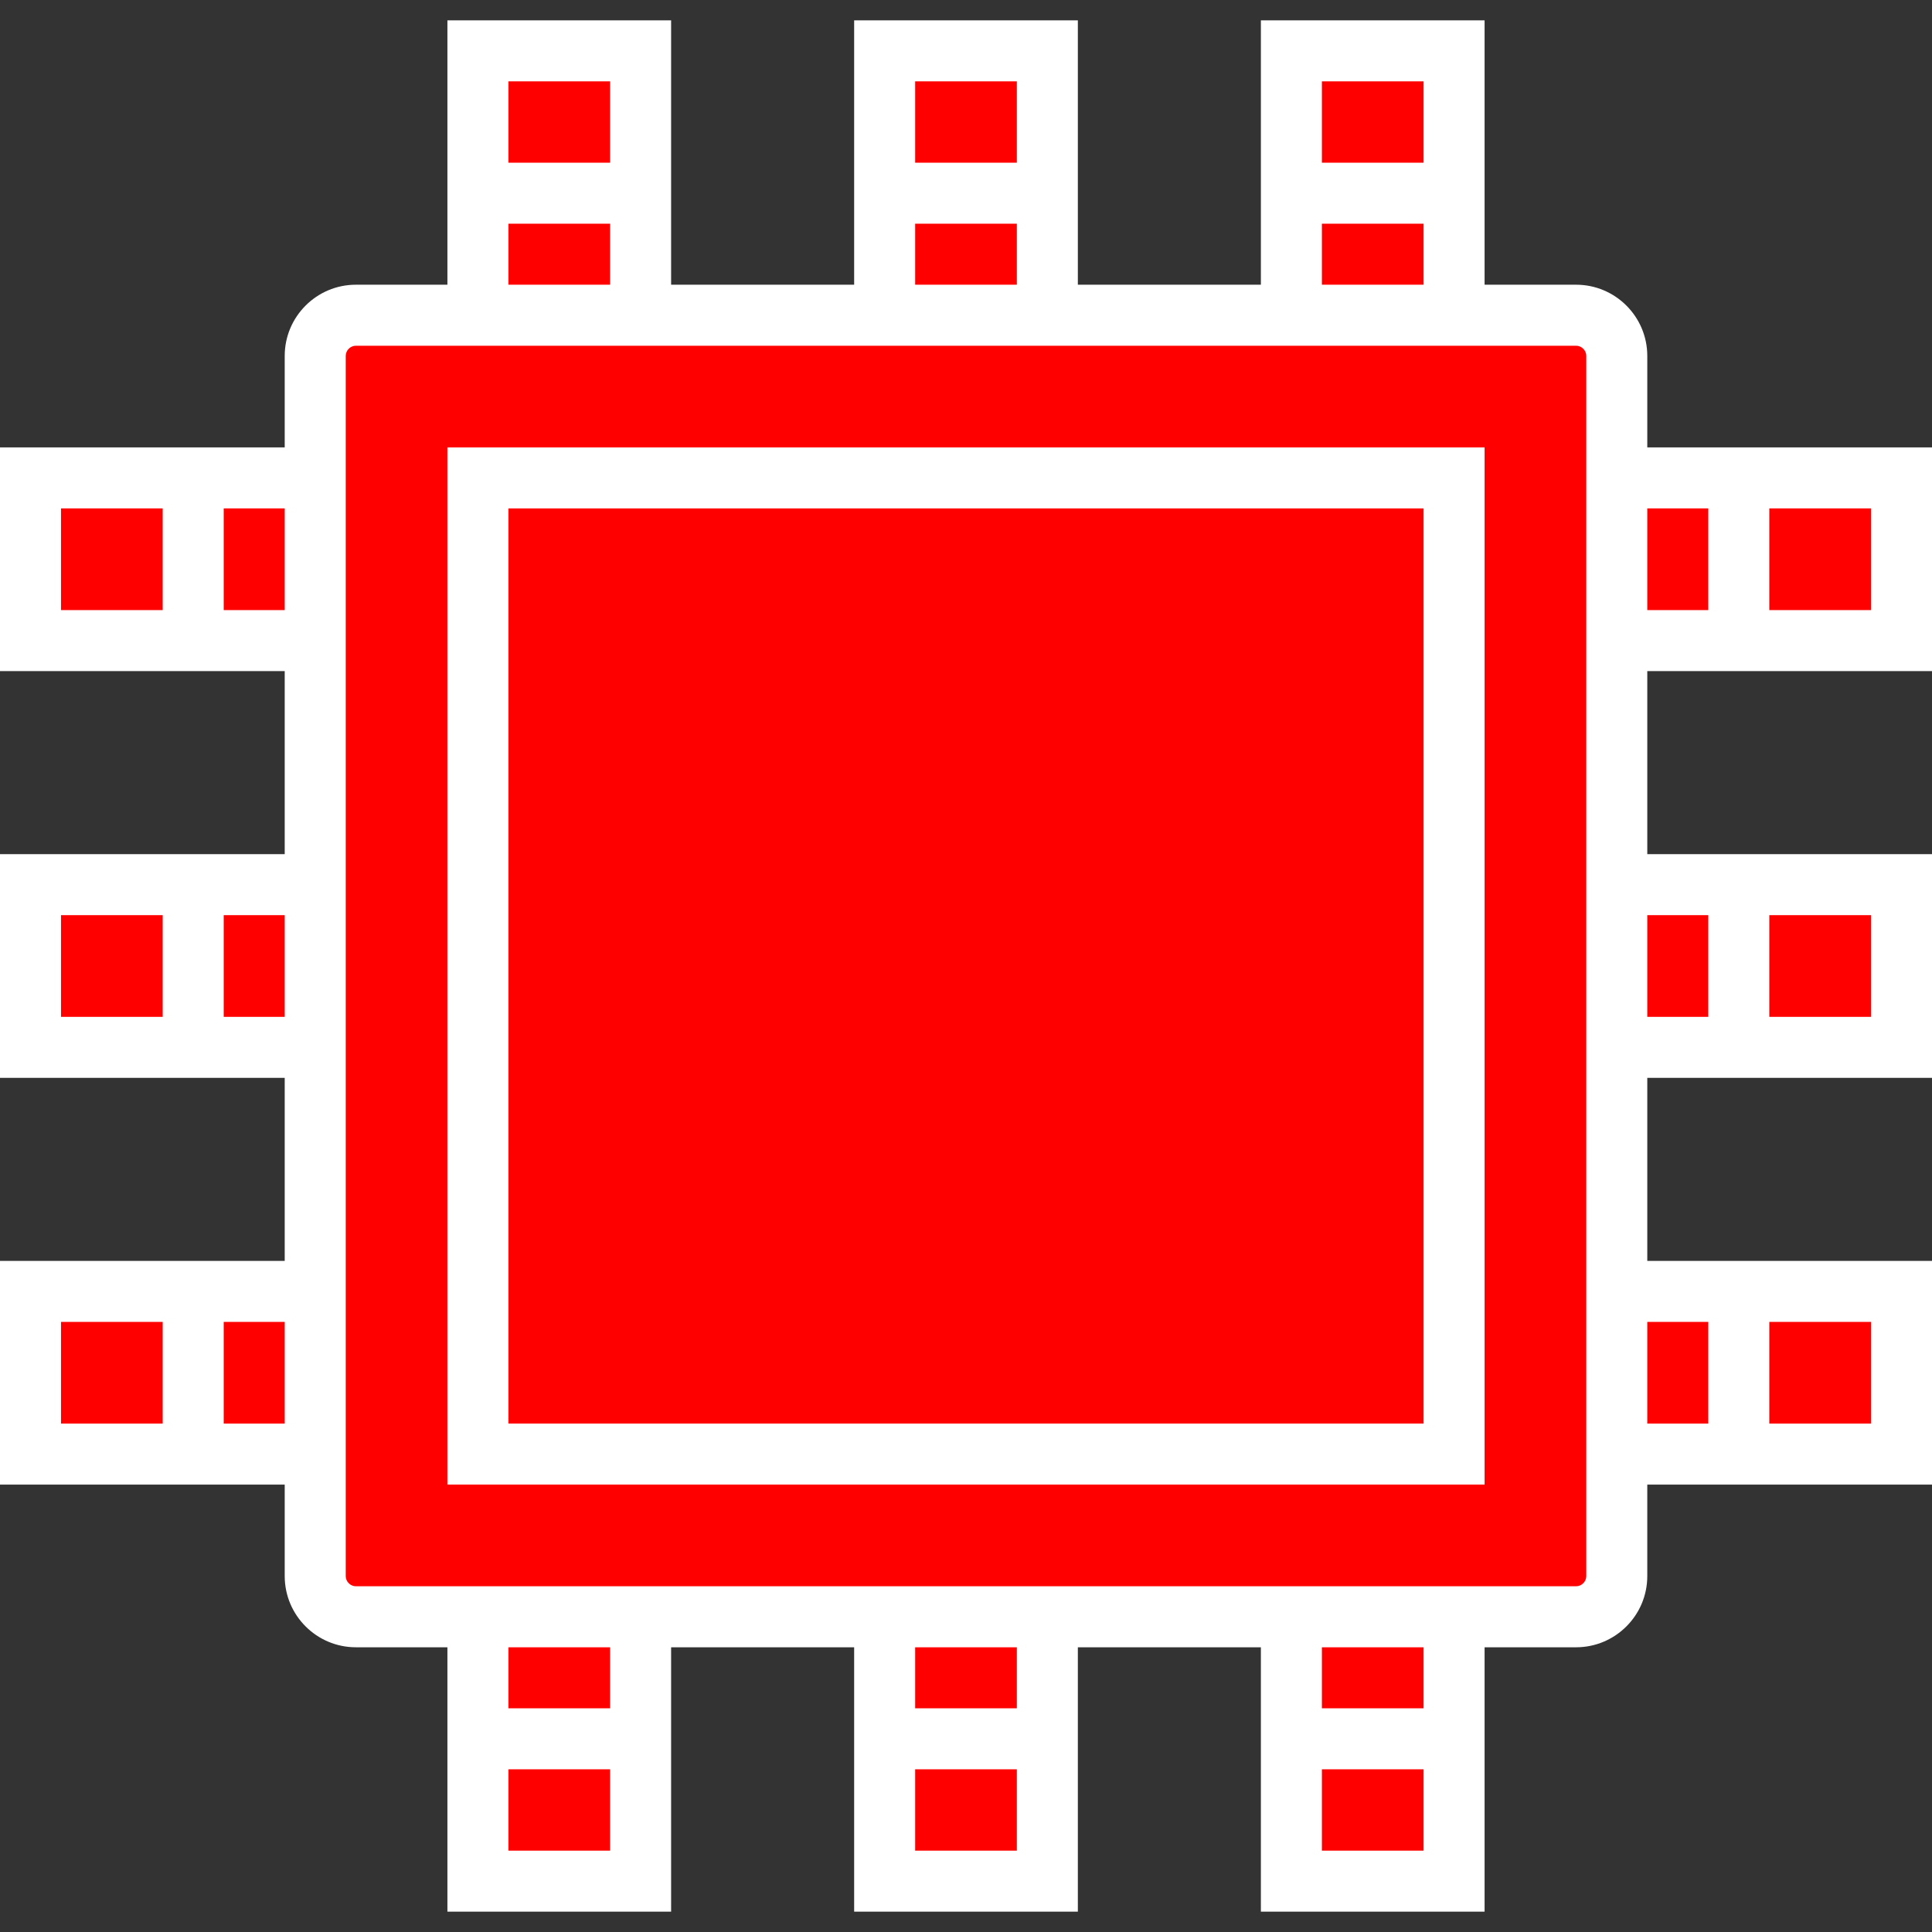
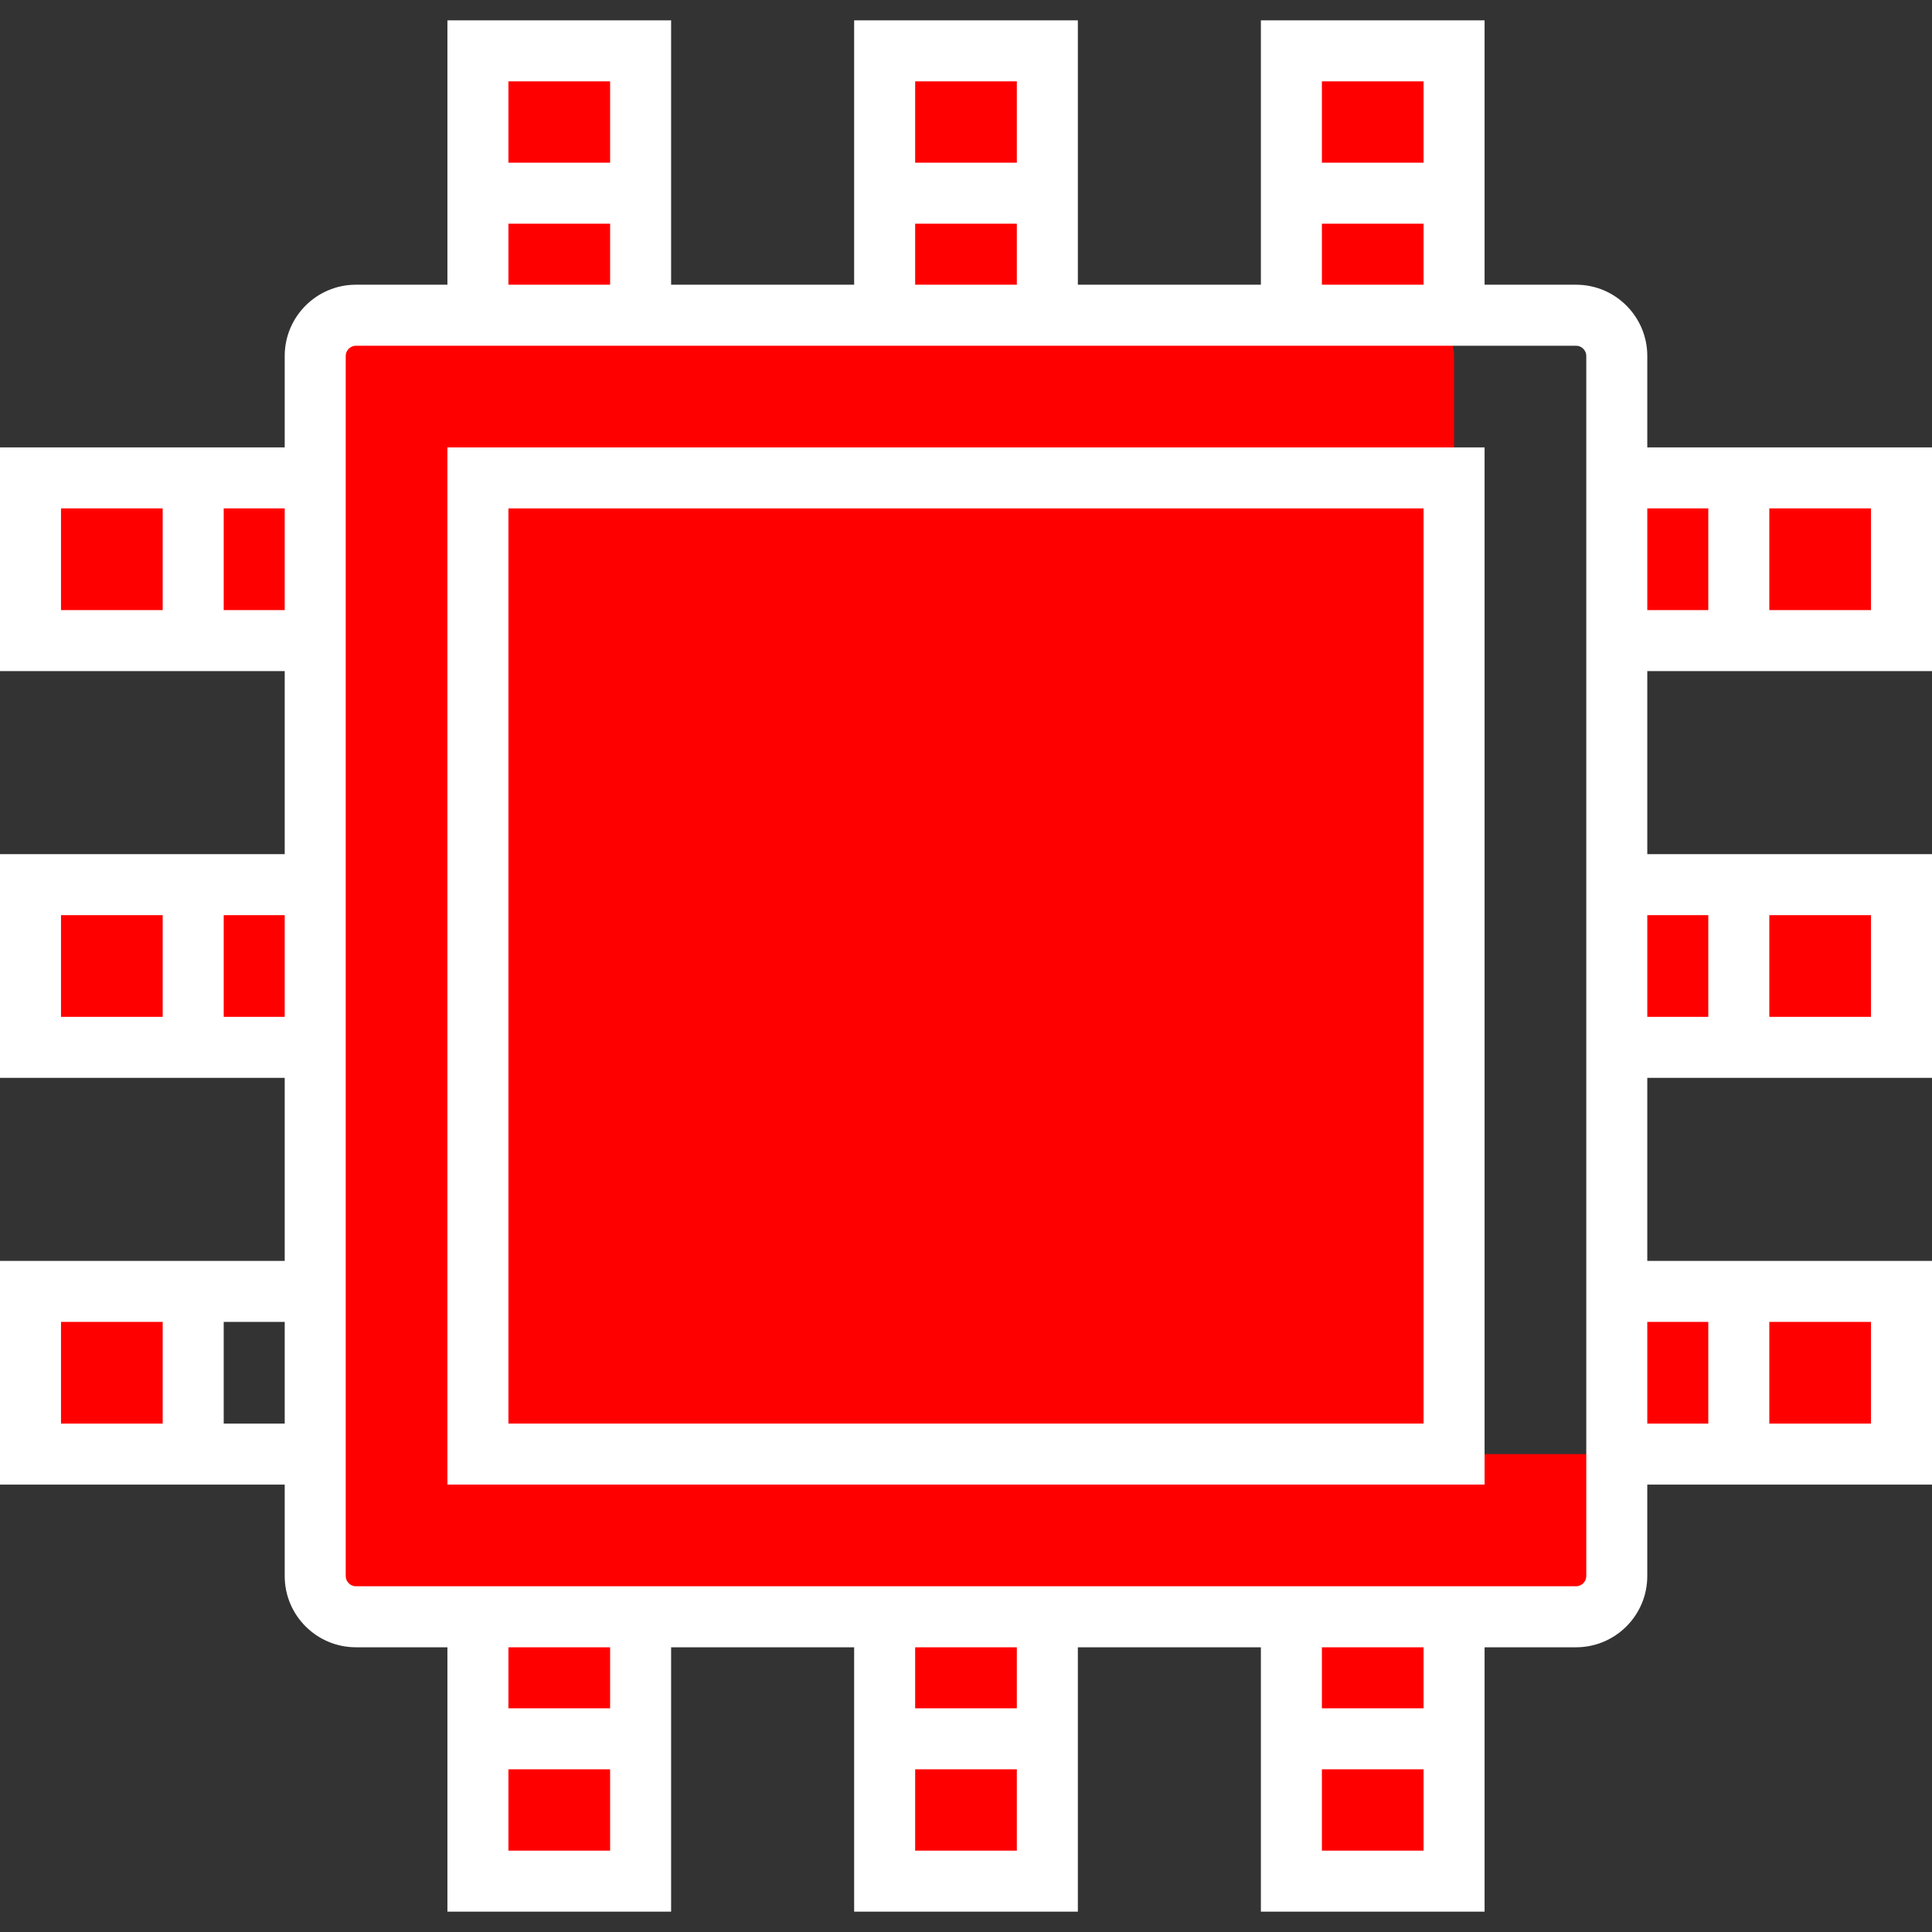
<svg xmlns="http://www.w3.org/2000/svg" version="1.1" id="Layer_1" viewBox="0 0 512 512" xml:space="preserve" width="800px" height="800px" fill="#FFFFFF">
  <rect x="0" y="0" width="512" height="512" fill="#333333" stroke="none" />
  <g id="SVGRepo_bgCarrier" stroke-width="0" />
  <g id="SVGRepo_tracerCarrier" stroke-linecap="round" stroke-linejoin="round" />
  <g id="SVGRepo_iconCarrier">
    <g>
      <rect x="342.232" y="460.8" style="fill:#ff0000;" width="43.116" height="37.726" />
      <rect x="234.442" y="460.8" style="fill:#ff0000;" width="43.116" height="37.726" />
      <rect x="126.653" y="460.8" style="fill:#ff0000;" width="43.116" height="37.726" />
      <rect x="8.084" y="234.442" style="fill:#ff0000;" width="43.116" height="43.116" />
      <rect x="8.084" y="342.232" style="fill:#ff0000;" width="43.116" height="43.116" />
      <rect x="460.8" y="342.232" style="fill:#ff0000;" width="43.116" height="43.116" />
      <rect x="460.8" y="234.442" style="fill:#ff0000;" width="43.116" height="43.116" />
      <rect x="460.8" y="126.653" style="fill:#ff0000;" width="43.116" height="43.116" />
      <rect x="342.232" y="13.474" style="fill:#ff0000;" width="43.116" height="37.726" />
      <rect x="234.442" y="13.474" style="fill:#ff0000;" width="43.116" height="37.726" />
      <rect x="126.653" y="13.474" style="fill:#ff0000;" width="43.116" height="37.726" />
      <rect x="8.084" y="126.653" style="fill:#ff0000;" width="43.116" height="43.116" />
    </g>
    <g>
      <rect x="51.2" y="126.653" style="fill:#ff0000;" width="32.337" height="43.116" />
      <rect x="51.2" y="234.442" style="fill:#ff0000;" width="32.337" height="43.116" />
-       <rect x="51.2" y="342.232" style="fill:#ff0000;" width="32.337" height="43.116" />
      <rect x="126.653" y="428.463" style="fill:#ff0000;" width="43.116" height="32.337" />
      <rect x="234.442" y="428.463" style="fill:#ff0000;" width="43.116" height="32.337" />
      <rect x="342.232" y="428.463" style="fill:#ff0000;" width="43.116" height="32.337" />
      <rect x="428.463" y="342.232" style="fill:#ff0000;" width="32.337" height="43.116" />
      <rect x="428.463" y="234.442" style="fill:#ff0000;" width="32.337" height="43.116" />
      <rect x="428.463" y="126.653" style="fill:#ff0000;" width="32.337" height="43.116" />
      <rect x="342.232" y="51.2" style="fill:#ff0000;" width="43.116" height="32.337" />
      <rect x="234.442" y="51.2" style="fill:#ff0000;" width="43.116" height="32.337" />
      <rect x="126.653" y="51.2" style="fill:#ff0000;" width="43.116" height="32.337" />
    </g>
-     <path style="fill:#ff0000;" d="M428.463,385.347v32.337c0,5.928-4.851,10.779-10.779,10.779h-32.337h-43.116h-64.674h-43.116 h-64.674h-43.116H94.316c-5.928,0-10.779-4.851-10.779-10.779v-32.337v-43.116v-64.674v-43.116v-64.674v-43.116V94.316 c0-5.928,4.851-10.779,10.779-10.779h32.337h43.116h64.674h43.116h64.674h43.116h32.337c5.928,0,10.779,4.851,10.779,10.779v32.337 v43.116v64.674v43.116v64.674V385.347z M385.347,385.347V126.653H126.653v258.695H385.347z" />
+     <path style="fill:#ff0000;" d="M428.463,385.347v32.337c0,5.928-4.851,10.779-10.779,10.779h-32.337h-43.116h-64.674h-43.116 h-64.674h-43.116H94.316c-5.928,0-10.779-4.851-10.779-10.779v-32.337v-43.116v-64.674v-43.116v-64.674v-43.116V94.316 c0-5.928,4.851-10.779,10.779-10.779h32.337h43.116h64.674h64.674h43.116h32.337c5.928,0,10.779,4.851,10.779,10.779v32.337 v43.116v64.674v43.116v64.674V385.347z M385.347,385.347V126.653H126.653v258.695H385.347z" />
    <rect x="126.653" y="126.653" style="fill:#ff0000;" width="258.695" height="258.695" />
    <path style="fill:#ff0000;" d="M173.785,126.653h-47.132v258.695h258.695v-47.132C284.709,306.659,205.341,227.291,173.785,126.653z " />
    <path style="fill:#ff0000;" d="M126.653,385.347V126.653H256V83.537h-21.558h-64.674h-43.116H94.316 c-5.928,0-10.779,4.851-10.779,10.779v32.337v43.116v64.674v43.116v64.674v43.116v32.337c0,5.928,4.851,10.779,10.779,10.779h32.337 h43.116h64.674H256v-43.116H126.653z" />
    <g>
      <rect x="180.547" y="161.684" style="fill:#ff0000;" width="150.905" height="16.168" />
      <rect x="180.547" y="237.137" style="fill:#ff0000;" width="150.905" height="16.168" />
      <rect x="180.547" y="199.411" style="fill:#ff0000;" width="26.947" height="16.168" />
      <rect x="180.547" y="334.147" style="fill:#ff0000;" width="26.947" height="16.168" />
      <rect x="223.663" y="334.147" style="fill:#ff0000;" width="26.947" height="16.168" />
      <rect x="299.116" y="334.147" style="fill:#ff0000;" width="26.947" height="16.168" />
      <rect x="239.832" y="199.411" style="fill:#ff0000;" width="91.621" height="16.168" />
    </g>
    <path d="M118.568,393.432h274.863V118.568H118.568V393.432z M134.737,134.737h242.526v242.526H134.737V134.737z" />
    <path d="M512,177.853v-59.284h-75.453V94.316c0-10.401-8.463-18.863-18.863-18.863h-24.253V5.389h-59.284v70.063h-48.505V5.389 h-59.284v70.063h-48.505V5.389h-59.284v70.063H94.316c-10.401,0-18.863,8.463-18.863,18.863v24.253H0v59.284h75.453v48.505H0v59.284 h75.453v48.505H0v59.284h75.453v24.253c0,10.401,8.463,18.863,18.863,18.863h24.253v70.063h59.284v-70.063h48.505v70.063h59.284 v-70.063h48.505v70.063h59.284v-70.063h24.253c10.401,0,18.863-8.463,18.863-18.863v-24.253H512v-59.284h-75.453v-48.505H512 v-59.284h-75.453v-48.505H512z M436.547,134.737h16.168v26.947h-16.168V134.737z M495.832,161.684h-26.947v-26.947h26.947V161.684z M350.316,59.284h26.947v16.168h-26.947V59.284z M377.263,21.558v21.558h-26.947V21.558H377.263z M242.526,59.284h26.947v16.168 h-26.947V59.284z M269.474,21.558v21.558h-26.947V21.558H269.474z M134.737,59.284h26.947v16.168h-26.947V59.284z M161.684,21.558 v21.558h-26.947V21.558H161.684z M75.453,161.684H59.284v-26.947h16.168V161.684z M16.168,134.737h26.947v26.947H16.168V134.737z M75.453,269.474H59.284v-26.947h16.168V269.474z M16.168,242.526h26.947v26.947H16.168V242.526z M75.453,377.263H59.284v-26.947 h16.168V377.263z M16.168,350.316h26.947v26.947H16.168V350.316z M161.684,452.716h-26.947v-16.168h26.947V452.716z M134.737,490.442v-21.558h26.947v21.558H134.737z M269.474,452.716h-26.947v-16.168h26.947V452.716z M242.526,490.442v-21.558 h26.947v21.558H242.526z M377.263,452.716h-26.947v-16.168h26.947V452.716z M350.316,490.442v-21.558h26.947v21.558H350.316z M436.547,350.316h16.168v26.947h-16.168V350.316z M495.832,377.263h-26.947v-26.947h26.947V377.263z M436.547,242.526h16.168 v26.947h-16.168V242.526z M495.832,269.474h-26.947v-26.947h26.947V269.474z M420.379,417.684c0,1.461-1.234,2.695-2.695,2.695 H94.316c-1.461,0-2.695-1.234-2.695-2.695V94.316c0-1.461,1.234-2.695,2.695-2.695h323.368c1.461,0,2.695,1.234,2.695,2.695V417.684 z" />
  </g>
</svg>